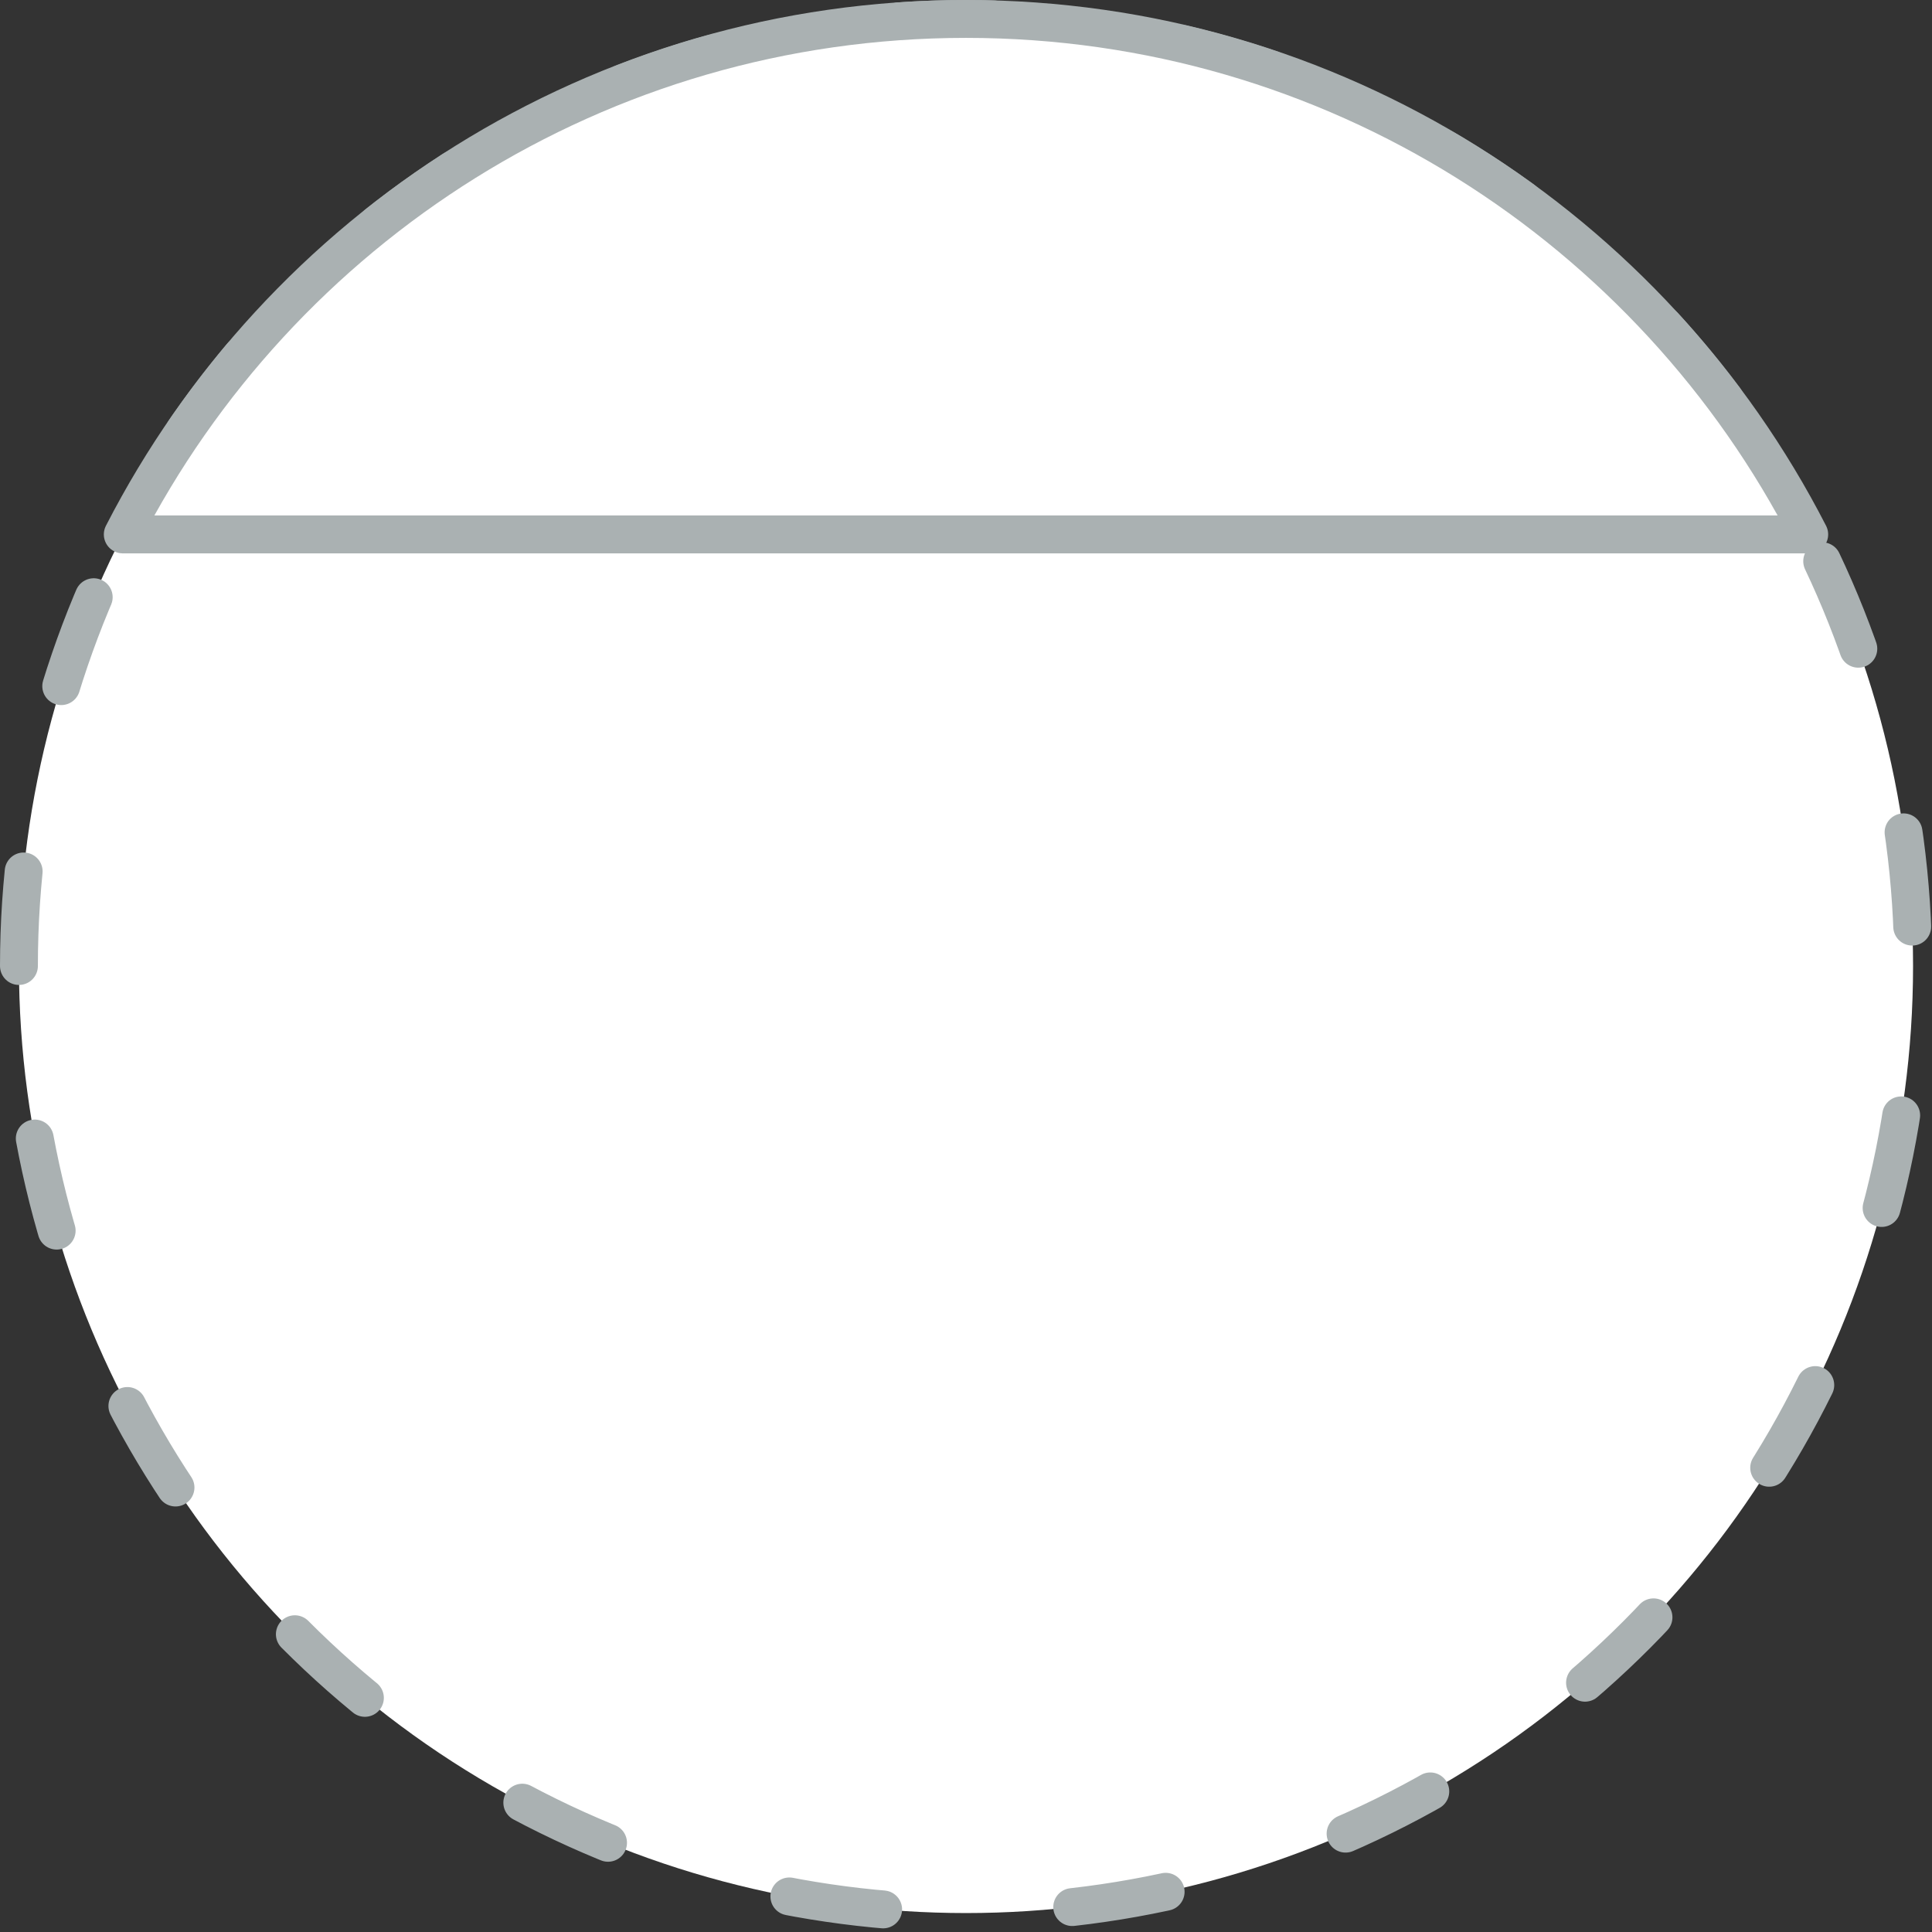
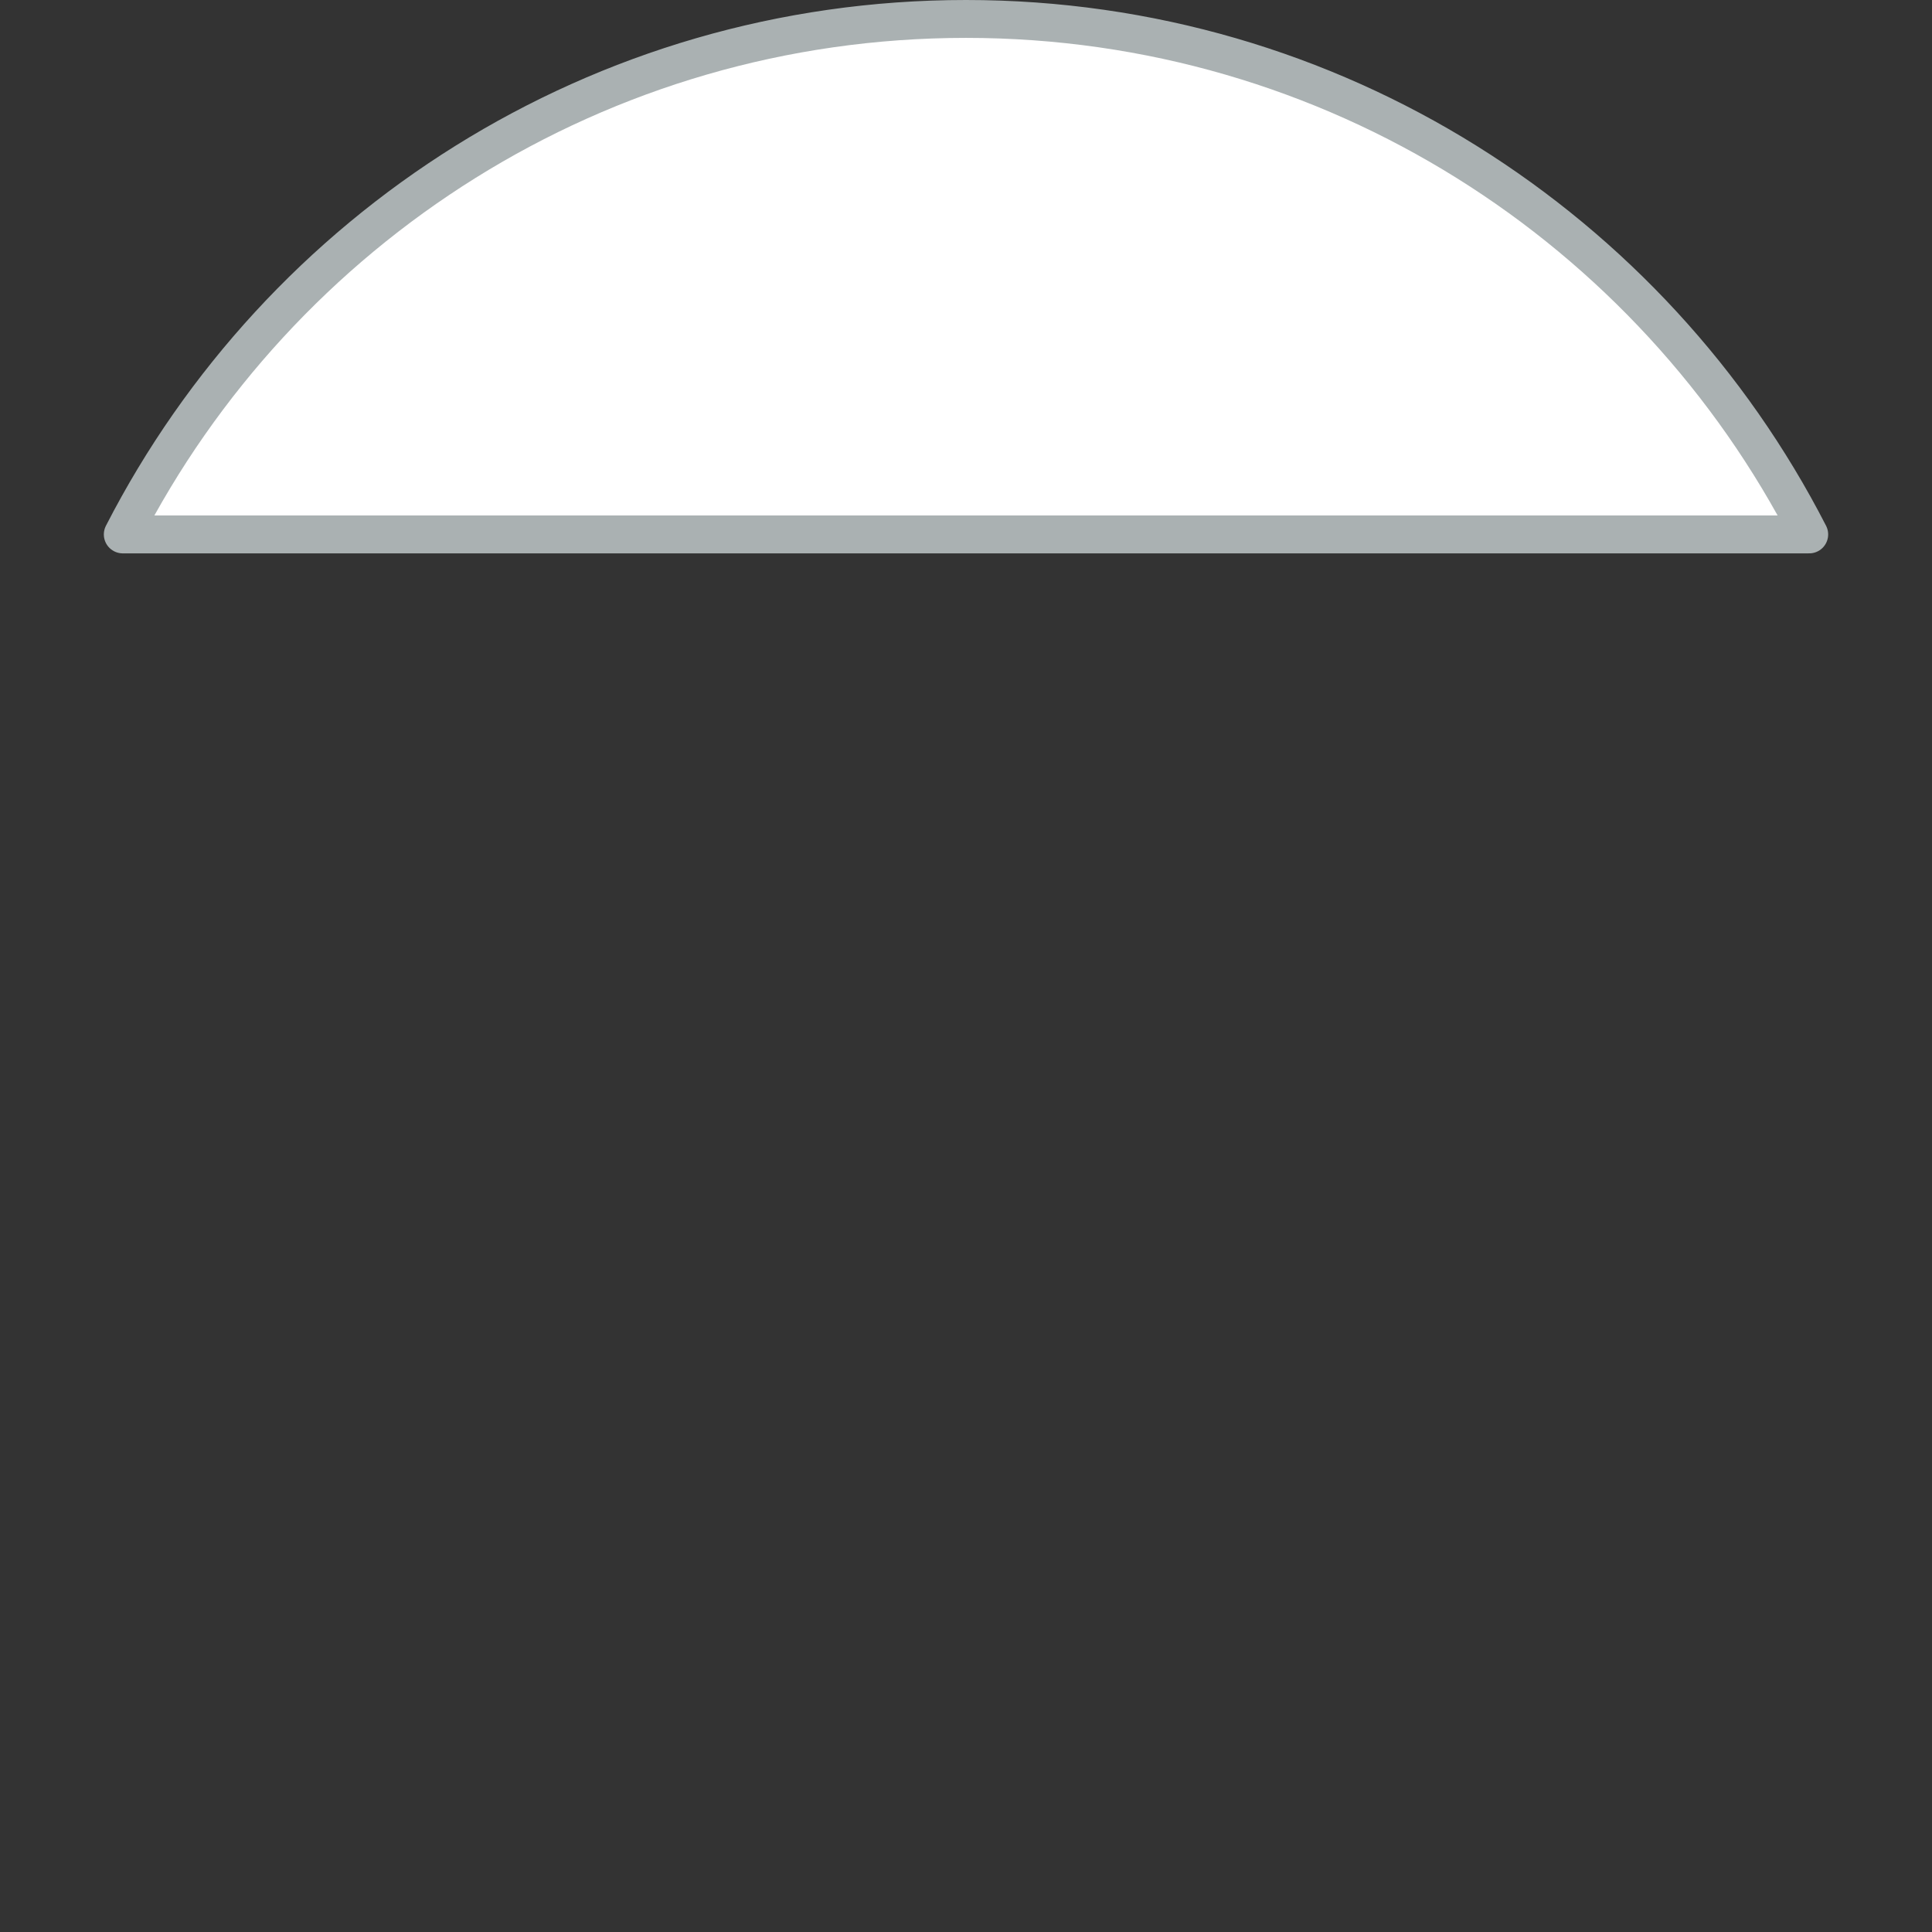
<svg xmlns="http://www.w3.org/2000/svg" width="102" height="102" viewBox="0 0 102 102" fill="none">
  <rect x="0" y="0" width="102" height="102" fill="#333333" stroke="none" />
-   <circle cx="51" cy="51" r="50" transform="rotate(180 51 51)" fill="white" stroke="#AAB1B2" stroke-width="2" stroke-linecap="round" stroke-linejoin="round" stroke-dasharray="5 10" />
-   <path d="M51 1C31.593 1 14.768 12.057 6.482 28.215H95.518C87.232 12.057 70.407 1 51 1Z" fill="white" stroke="#AAB1B2" stroke-width="2" stroke-linecap="round" stroke-linejoin="round" />
+   <path d="M51 1C31.593 1 14.768 12.057 6.482 28.215H95.518C87.232 12.057 70.407 1 51 1" fill="white" stroke="#AAB1B2" stroke-width="2" stroke-linecap="round" stroke-linejoin="round" />
</svg>